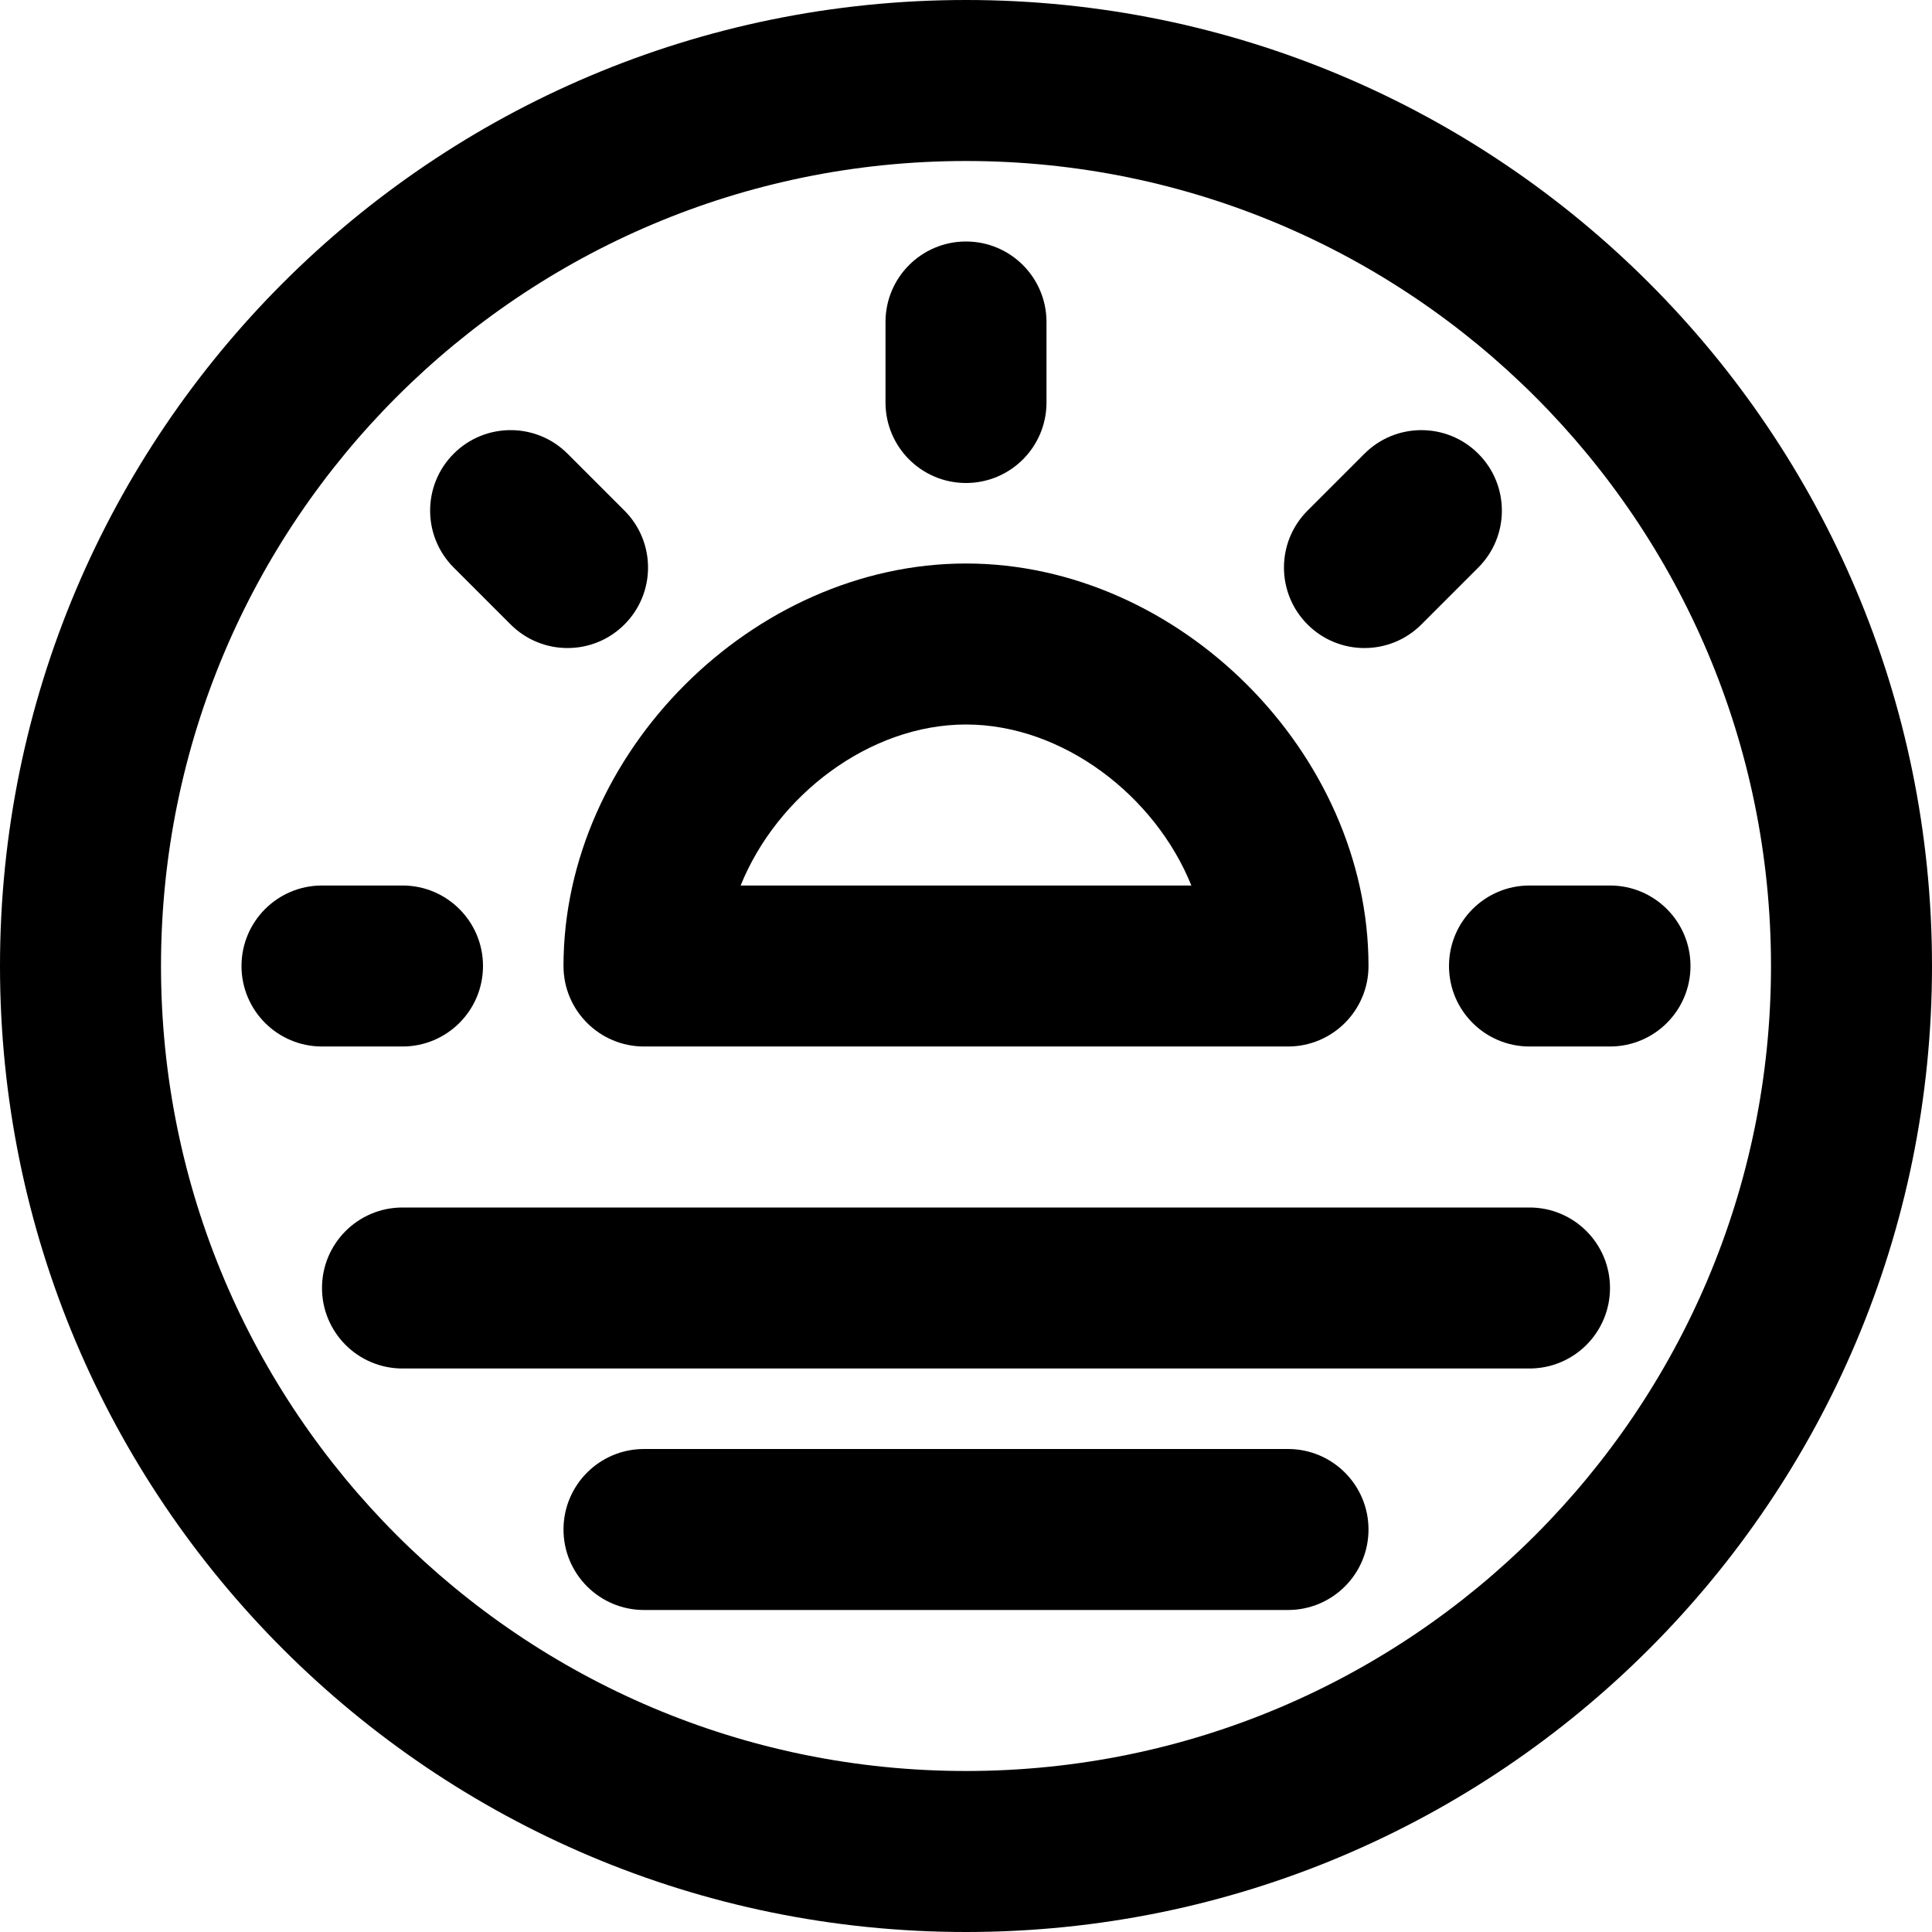
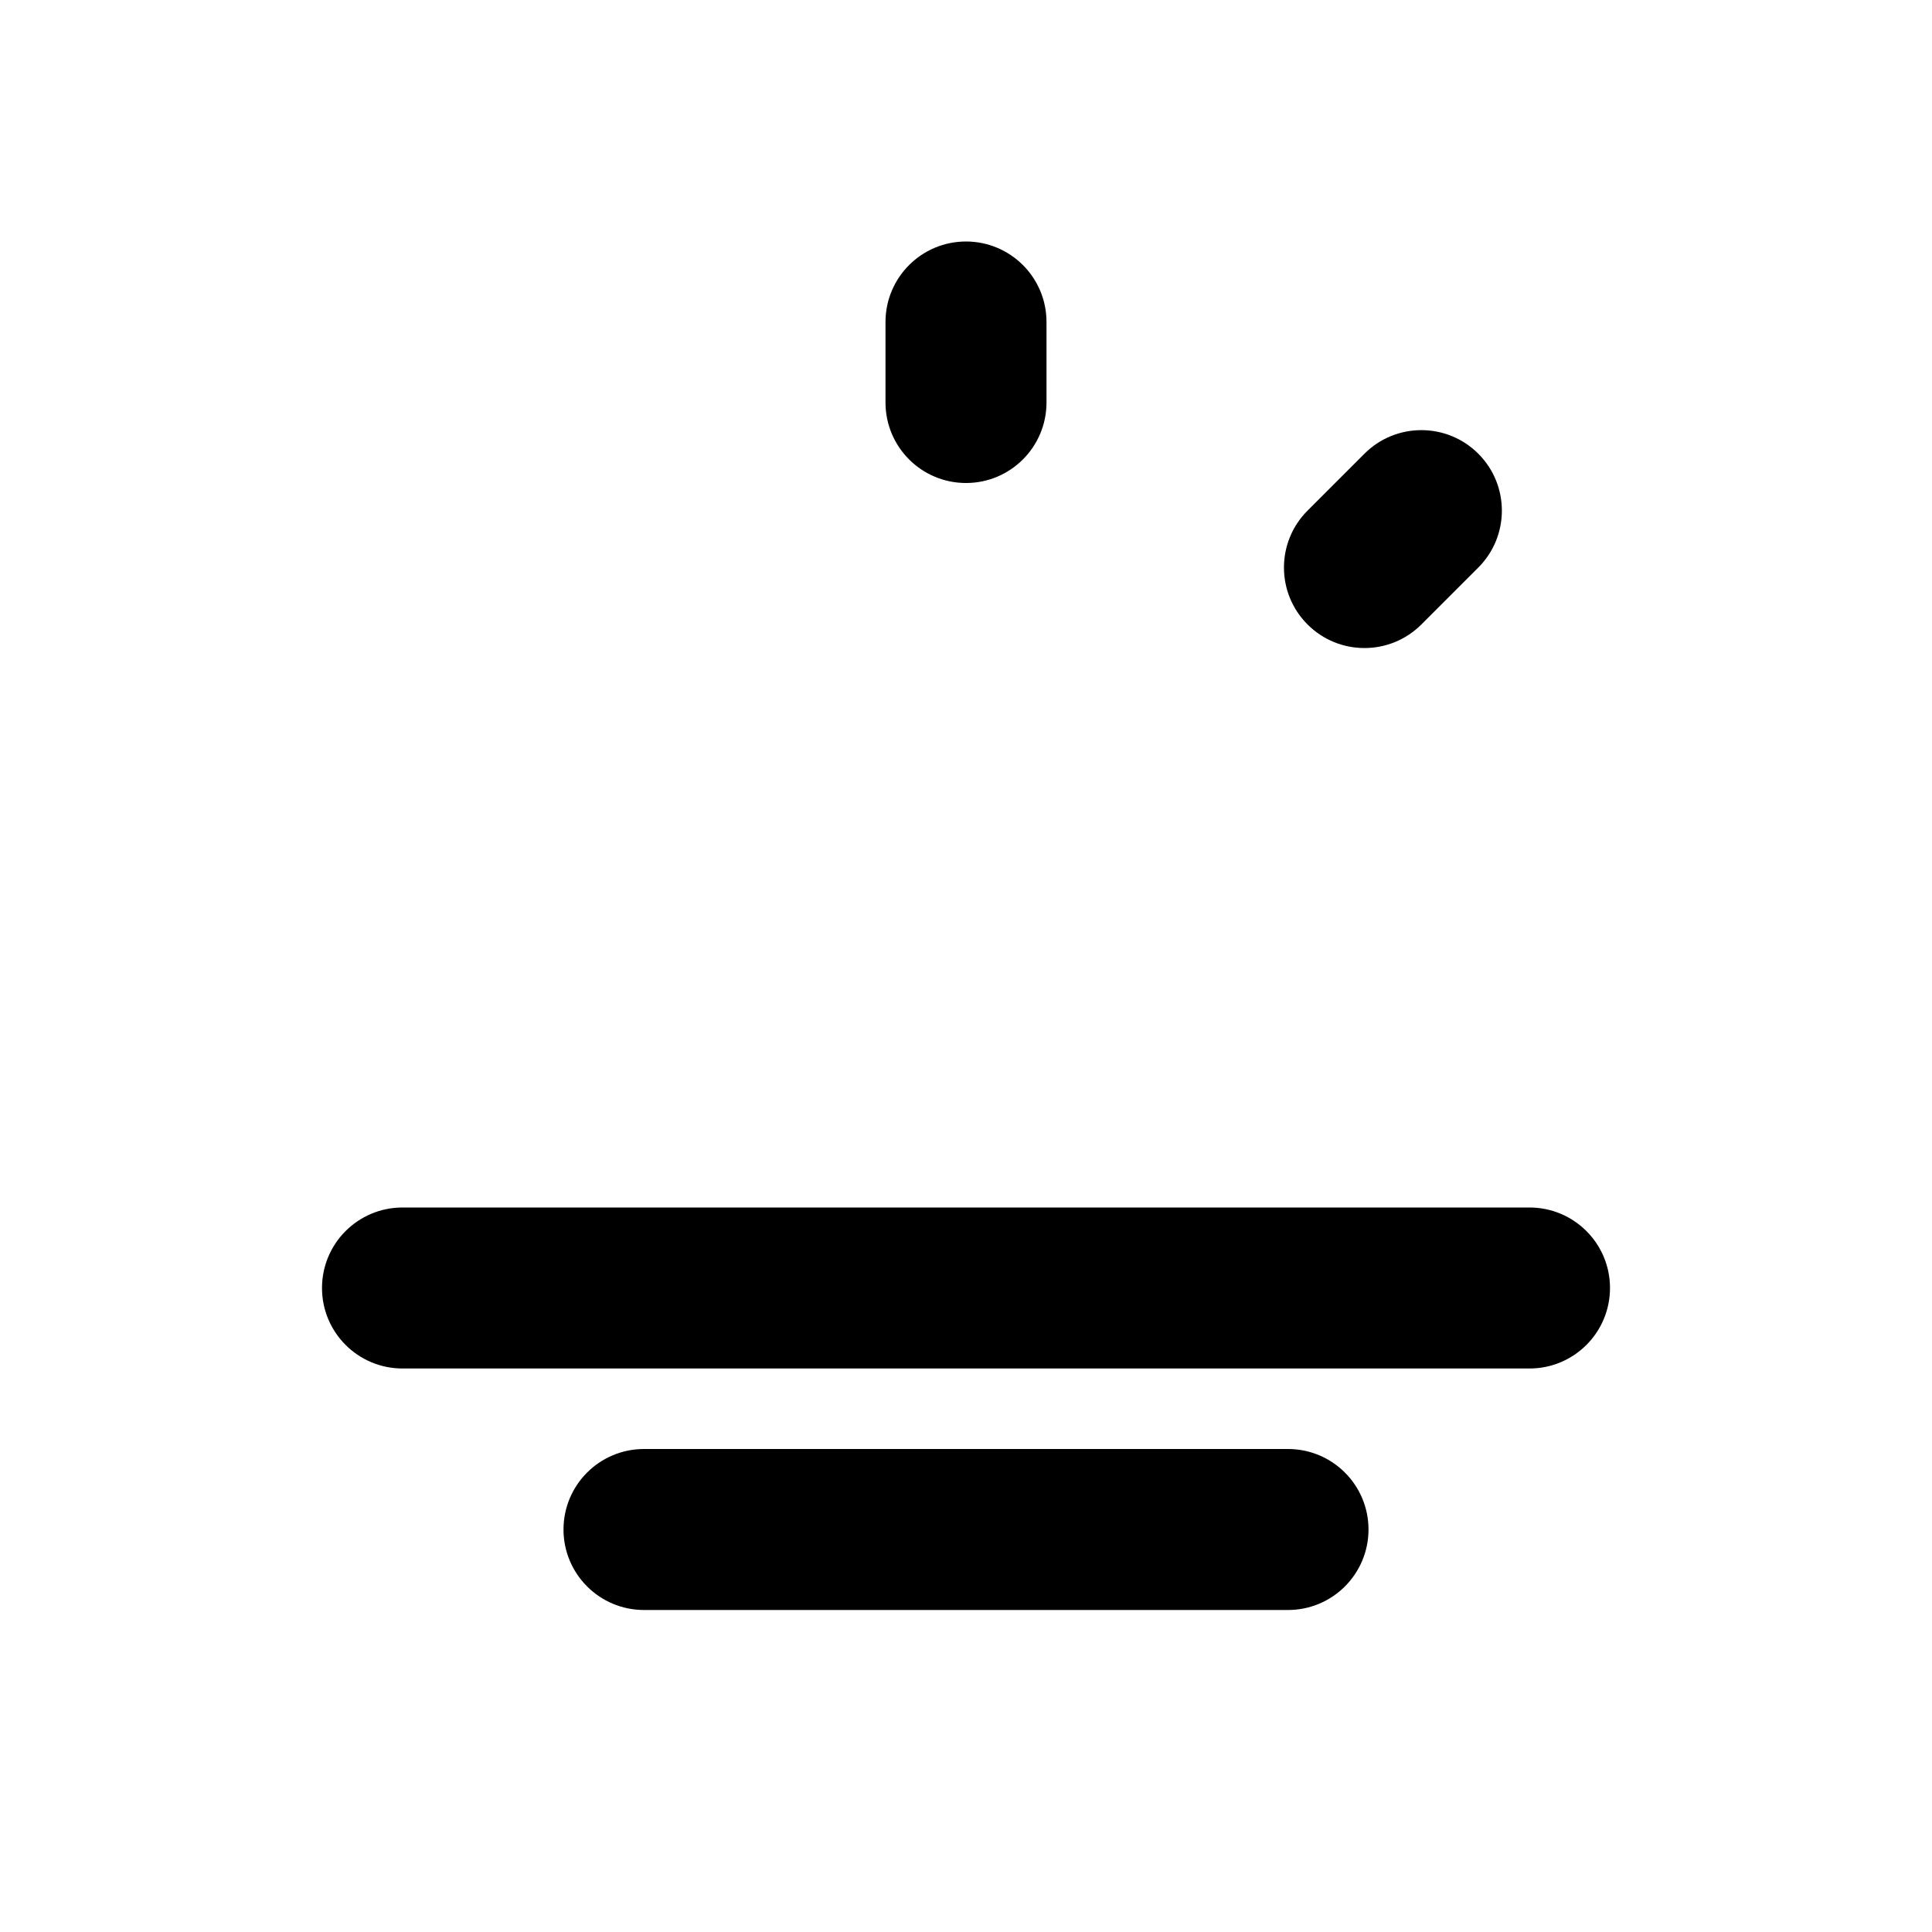
<svg xmlns="http://www.w3.org/2000/svg" version="1.1" id="Layer_1" x="0px" y="0px" viewBox="0 0 512 512" style="enable-background:new 0 0 512 512;" xml:space="preserve">
  <g>
    <g>
      <g>
-         <path d="M256,0C114.618,0,0,114.618,0,256s114.618,256,256,256s256-114.618,256-256S397.382,0,256,0z M256,469.333     c-117.818,0-213.333-95.515-213.333-213.333S138.182,42.667,256,42.667S469.333,138.182,469.333,256S373.818,469.333,256,469.333     z" />
-         <path d="M170.667,277.333h170.667c11.782,0,21.333-9.551,21.333-21.333c0-56.475-50.191-106.667-106.667-106.667     S149.333,199.525,149.333,256C149.333,267.782,158.885,277.333,170.667,277.333z M256,192c25.604,0,50.104,18.815,59.722,42.667     H196.278C205.896,210.815,230.396,192,256,192z" />
        <path d="M405.333,320H106.667c-11.782,0-21.333,9.551-21.333,21.333c0,11.782,9.551,21.333,21.333,21.333h298.667     c11.782,0,21.333-9.551,21.333-21.333C426.667,329.551,417.115,320,405.333,320z" />
        <path d="M341.333,384H170.667c-11.782,0-21.333,9.551-21.333,21.333c0,11.782,9.551,21.333,21.333,21.333h170.667     c11.782,0,21.333-9.551,21.333-21.333C362.667,393.551,353.115,384,341.333,384z" />
-         <path d="M426.667,234.667h-21.333C393.551,234.667,384,244.218,384,256c0,11.782,9.551,21.333,21.333,21.333h21.333     c11.782,0,21.333-9.551,21.333-21.333C448,244.218,438.449,234.667,426.667,234.667z" />
-         <path d="M106.667,277.333c11.782,0,21.333-9.551,21.333-21.333c0-11.782-9.551-21.333-21.333-21.333H85.333     C73.551,234.667,64,244.218,64,256c0,11.782,9.551,21.333,21.333,21.333H106.667z" />
        <path d="M256,128c11.782,0,21.333-9.551,21.333-21.333V85.333C277.333,73.551,267.782,64,256,64     c-11.782,0-21.333,9.551-21.333,21.333v21.333C234.667,118.449,244.218,128,256,128z" />
        <path d="M376.681,165.491l15.083-15.083c8.331-8.331,8.331-21.839,0-30.17c-8.331-8.331-21.839-8.331-30.17,0l-15.083,15.083     c-8.331,8.331-8.331,21.839,0,30.17S368.349,173.823,376.681,165.491z" />
-         <path d="M135.319,165.489c8.331,8.331,21.839,8.331,30.17,0s8.331-21.839,0-30.17l-15.083-15.083     c-8.331-8.331-21.839-8.331-30.17,0c-8.331,8.331-8.331,21.839,0,30.17L135.319,165.489z" />
      </g>
    </g>
  </g>
  <g>
</g>
  <g>
</g>
  <g>
</g>
  <g>
</g>
  <g>
</g>
  <g>
</g>
  <g>
</g>
  <g>
</g>
  <g>
</g>
  <g>
</g>
  <g>
</g>
  <g>
</g>
  <g>
</g>
  <g>
</g>
  <g>
</g>
</svg>